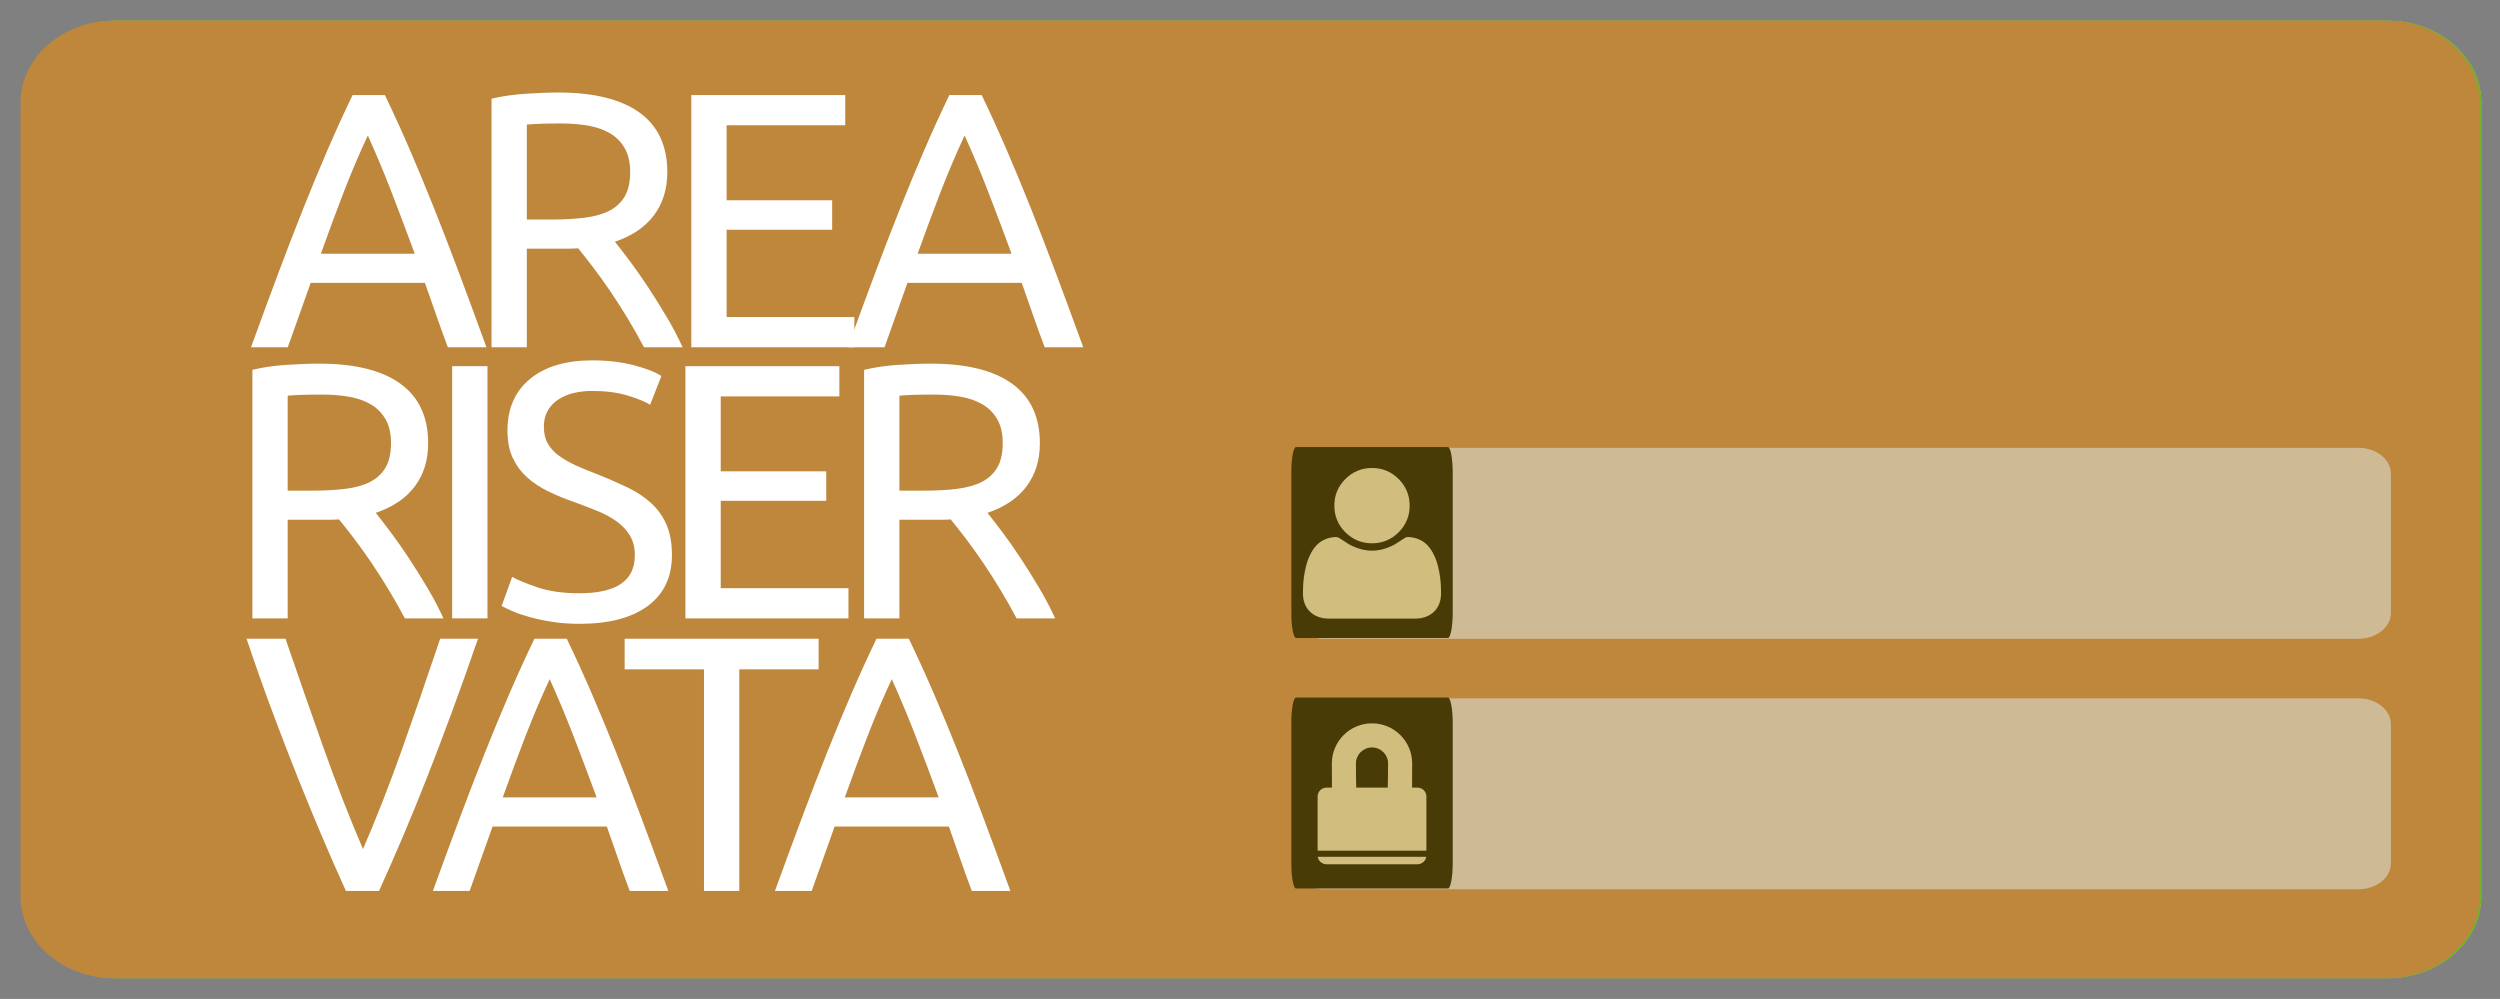
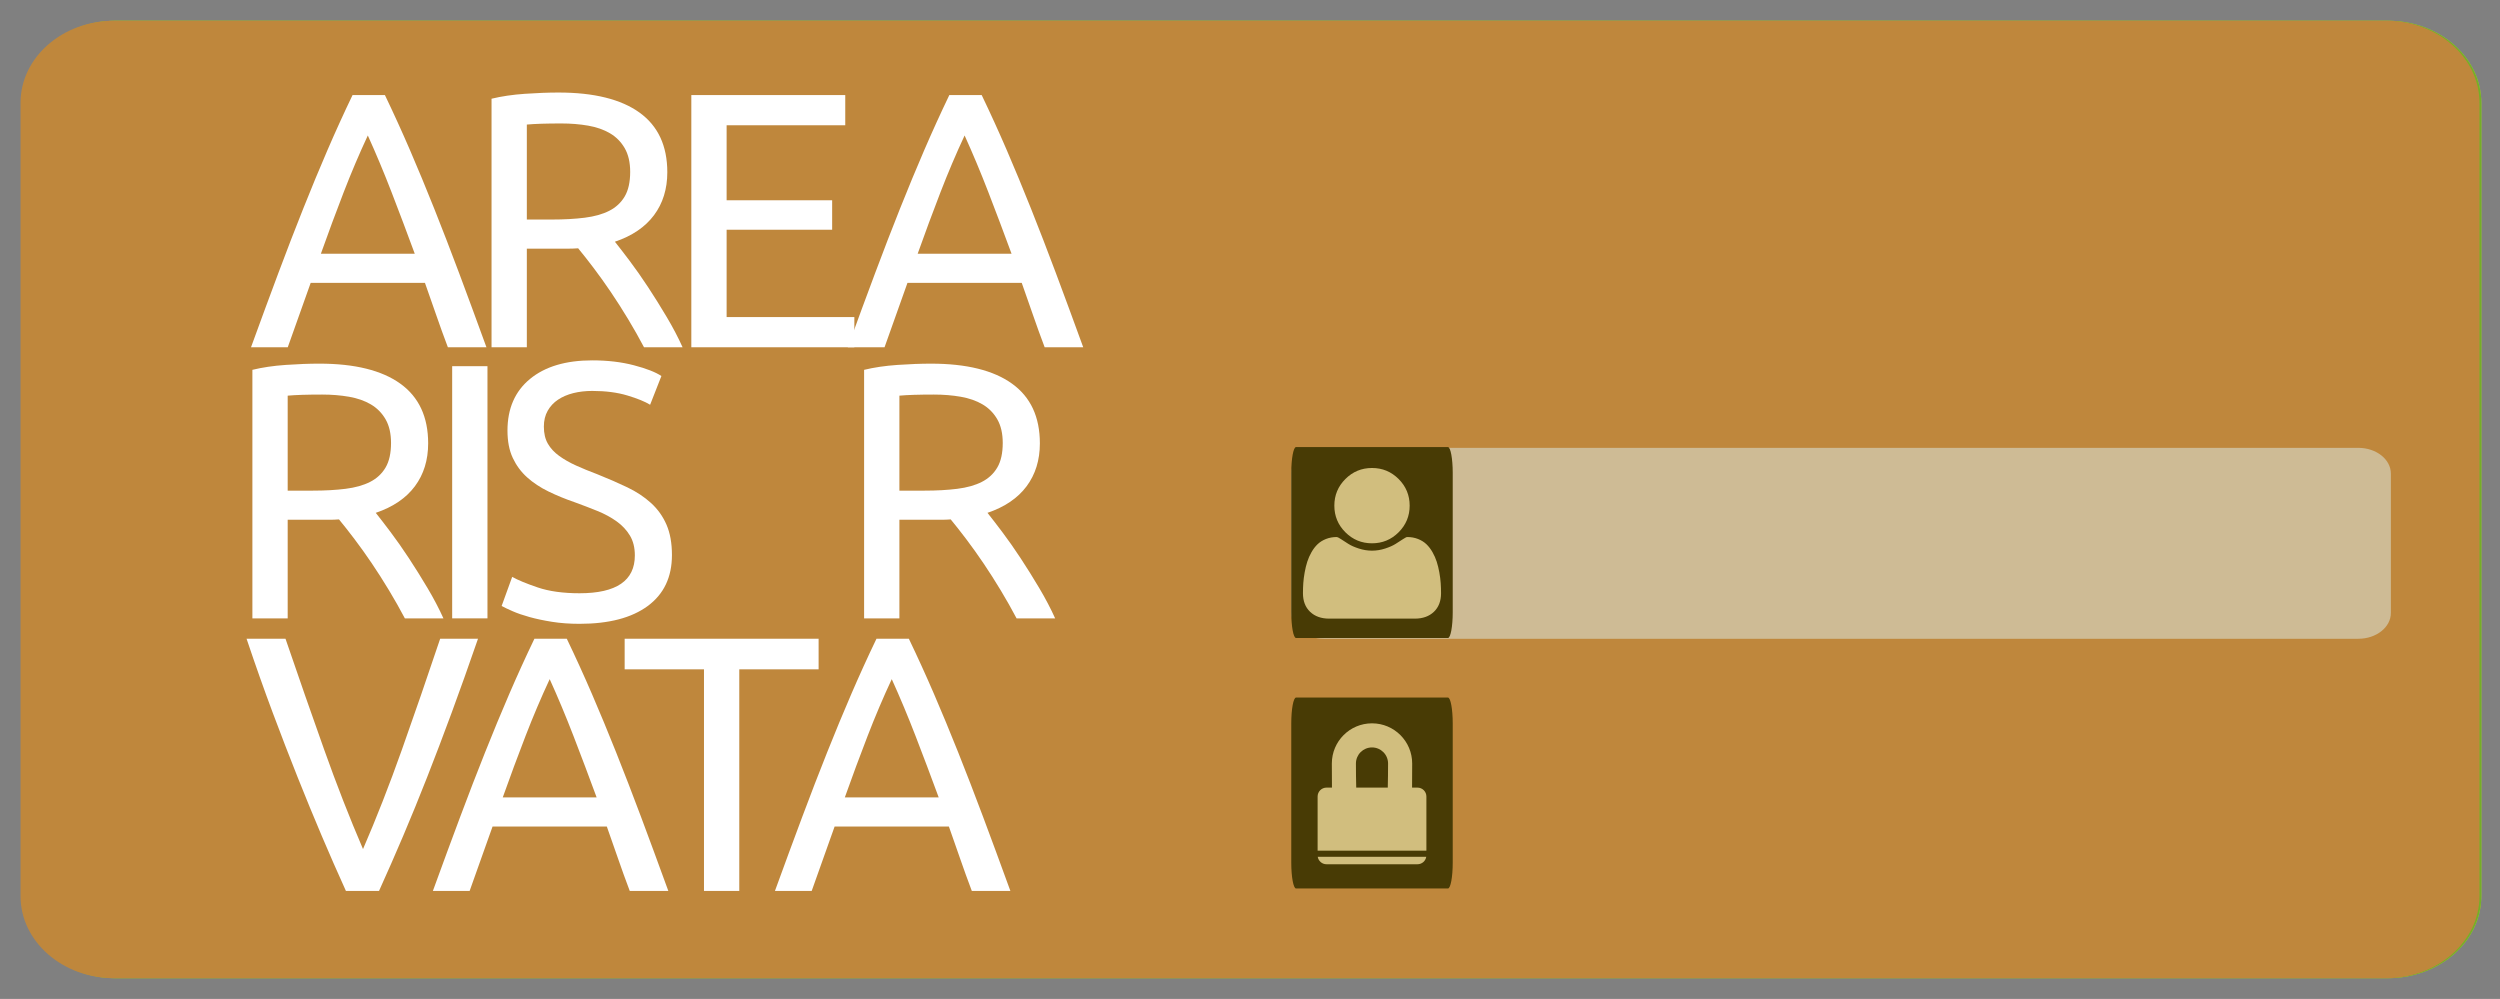
<svg xmlns="http://www.w3.org/2000/svg" xmlns:ns1="http://ns.adobe.com/AdobeIllustrator/10.0/" xmlns:xlink="http://www.w3.org/1999/xlink" version="1.1" ns1:viewOrigin="-1.1499 -36.5" ns1:rulerOrigin="1.1499 221.5" ns1:pageBounds="-1.1499 -36.5 461.8501 -221.5" x="0px" y="0px" width="463px" height="185px" viewBox="0 0 463 185" enable-background="new 0 0 463 185" xml:space="preserve">
  <rect x="0" y="0" width="463" height="185" fill="#808080" stroke="none" />
  <g id="Livello_1" ns1:layer="yes" ns1:dimmedPercent="50" ns1:rgbTrio="#4F008000FFFF">
    <path ns1:knockout="Off" fill="#B5C83D" d="M459.543,165.963c0,8.396-7.759,15.2-17.33,15.2H21.48c-9.571,0-17.33-6.805-17.33-15.2   V19.036c0-8.395,7.759-15.199,17.33-15.199h420.733c9.571,0,17.33,6.805,17.33,15.199V165.963z" />
  </g>
  <g id="Livello_2" ns1:layer="yes" ns1:dimmedPercent="50" ns1:rgbTrio="#FFFF4F004F00">
    <g ns1:knockout="Off">
      <path ns1:knockout="Off" fill="#FFFFFF" d="M74.583,58.57h8.105v27.073c-0.668,0.223-1.629,0.474-2.883,0.752    c-1.253,0.279-2.703,0.558-4.345,0.835c-1.644,0.278-3.44,0.515-5.39,0.71c-1.951,0.194-3.927,0.292-5.933,0.292    c-4.067,0-7.771-0.668-11.113-2.005s-6.212-3.286-8.606-5.849c-2.396-2.562-4.249-5.709-5.557-9.442    c-1.31-3.731-1.964-8.021-1.964-12.868c0-4.847,0.738-9.15,2.214-12.91c1.476-3.76,3.468-6.921,5.975-9.484    c2.506-2.562,5.444-4.512,8.815-5.849c3.37-1.337,6.977-2.005,10.821-2.005c2.618,0,4.943,0.167,6.977,0.501    c2.033,0.334,3.773,0.725,5.222,1.17c1.448,0.446,2.632,0.892,3.551,1.337c0.919,0.446,1.546,0.781,1.88,1.002l-2.59,6.768    c-1.617-1.058-3.76-1.935-6.434-2.632c-2.674-0.696-5.404-1.044-8.188-1.044c-2.954,0-5.64,0.53-8.063,1.587    c-2.423,1.059-4.485,2.59-6.183,4.596c-1.7,2.005-3.022,4.443-3.969,7.312c-0.948,2.87-1.42,6.086-1.42,9.651    c0,3.454,0.403,6.601,1.211,9.442c0.807,2.841,2.033,5.278,3.677,7.311c1.643,2.034,3.677,3.607,6.1,4.721    c2.423,1.115,5.277,1.671,8.565,1.671c2.339,0,4.331-0.125,5.974-0.376c1.643-0.25,2.827-0.487,3.551-0.71V58.57z" />
      <path ns1:knockout="Off" fill="#FFFFFF" d="M86.447,87.063V29.158h35.345v6.936h-27.24v17.212h24.231v6.769H94.552v20.054h29.329    v6.935H86.447z" />
      <path ns1:knockout="Off" fill="#FFFFFF" d="M124.967,58.069c0-4.958,0.738-9.33,2.214-13.119c1.476-3.788,3.481-6.948,6.016-9.484    c2.534-2.534,5.486-4.441,8.857-5.724c3.37-1.281,6.949-1.922,10.737-1.922c3.731,0,7.255,0.641,10.57,1.922    c3.314,1.282,6.225,3.189,8.732,5.724c2.507,2.536,4.498,5.696,5.974,9.484c1.476,3.789,2.214,8.161,2.214,13.119    c0,4.958-0.739,9.331-2.214,13.118c-1.477,3.789-3.467,6.95-5.974,9.484c-2.507,2.535-5.418,4.443-8.732,5.724    c-3.314,1.281-6.838,1.922-10.57,1.922c-3.789,0-7.367-0.641-10.737-1.922c-3.371-1.281-6.323-3.188-8.857-5.724    c-2.535-2.534-4.541-5.695-6.016-9.484C125.705,67.399,124.967,63.027,124.967,58.069z M133.49,58.069    c0,3.509,0.445,6.699,1.337,9.567c0.891,2.87,2.158,5.306,3.802,7.312c1.643,2.005,3.648,3.551,6.016,4.637    c2.367,1.086,5.027,1.629,7.98,1.629c2.952,0,5.598-0.543,7.938-1.629c2.339-1.086,4.331-2.632,5.974-4.637    c1.643-2.005,2.91-4.442,3.802-7.312c0.891-2.868,1.337-6.058,1.337-9.567c0-3.51-0.446-6.698-1.337-9.567    c-0.892-2.869-2.159-5.306-3.802-7.312c-1.644-2.005-3.635-3.551-5.974-4.637c-2.34-1.086-4.986-1.629-7.938-1.629    c-2.953,0-5.613,0.543-7.98,1.629c-2.368,1.086-4.374,2.632-6.016,4.637c-1.644,2.005-2.911,4.443-3.802,7.312    C133.935,51.371,133.49,54.559,133.49,58.069z" />
    </g>
  </g>
  <g id="Livello_3" ns1:layer="yes" ns1:dimmedPercent="50" ns1:rgbTrio="#4F00FFFF4F00">
    <g ns1:knockout="Off">
      <path ns1:knockout="Off" fill="#FFFFFF" d="M86.011,129.476h10.108v33.764c-0.833,0.278-2.032,0.591-3.595,0.938    c-1.563,0.348-3.371,0.695-5.419,1.042c-2.05,0.347-4.29,0.642-6.721,0.886c-2.433,0.243-4.898,0.365-7.399,0.365    c-5.072,0-9.691-0.833-13.86-2.501c-4.168-1.667-7.747-4.099-10.733-7.295c-2.988-3.194-5.298-7.12-6.93-11.775    c-1.633-4.653-2.449-10.004-2.449-16.048c0-6.044,0.92-11.411,2.762-16.1c1.84-4.689,4.325-8.631,7.451-11.828    c3.126-3.195,6.79-5.627,10.994-7.294c4.203-1.667,8.702-2.501,13.495-2.501c3.265,0,6.165,0.208,8.702,0.625    c2.535,0.417,4.706,0.904,6.513,1.459c1.806,0.557,3.283,1.112,4.429,1.667c1.146,0.557,1.928,0.974,2.345,1.25l-3.23,8.441    c-2.016-1.319-4.689-2.413-8.024-3.283c-3.334-0.868-6.739-1.303-10.212-1.303c-3.683,0-7.034,0.661-10.056,1.98    c-3.022,1.321-5.593,3.23-7.711,5.731c-2.12,2.501-3.77,5.541-4.95,9.119c-1.182,3.579-1.771,7.591-1.771,12.036    c0,4.309,0.503,8.233,1.511,11.776c1.006,3.543,2.535,6.583,4.585,9.118c2.048,2.537,4.585,4.499,7.607,5.888    c3.022,1.391,6.582,2.084,10.682,2.084c2.917,0,5.401-0.156,7.451-0.469c2.048-0.313,3.525-0.607,4.429-0.886V129.476z" />
      <path ns1:knockout="Off" fill="#FFFFFF" d="M151.87,165.011c-1.182-3.126-2.292-6.2-3.334-9.223c-1.042-3.022-2.12-6.096-3.23-9.222    h-32.722l-6.565,18.445H95.493c2.778-7.642,5.383-14.709,7.816-21.207c2.431-6.495,4.81-12.661,7.138-18.497    c2.327-5.835,4.637-11.411,6.93-16.726c2.293-5.314,4.689-10.577,7.19-15.788h9.275c2.501,5.21,4.897,10.473,7.19,15.788    c2.292,5.315,4.601,10.89,6.93,16.726c2.327,5.836,4.706,12.002,7.138,18.497c2.431,6.497,5.036,13.565,7.816,21.207H151.87z     M142.387,138.229c-2.224-6.044-4.429-11.896-6.617-17.559c-2.188-5.662-4.465-11.098-6.826-16.309    c-2.433,5.21-4.742,10.647-6.93,16.309c-2.188,5.663-4.361,11.515-6.513,17.559H142.387z" />
      <path ns1:knockout="Off" fill="#FFFFFF" d="M207.83,156.258v8.753h-43.455V92.794h10.108v63.463H207.83z" />
    </g>
  </g>
  <g id="Livello_4" ns1:layer="yes" ns1:dimmedPercent="50" ns1:rgbTrio="#4F004F00FFFF">
    <rect x="420.893" y="62.541" ns1:knockout="Off" fill="#5D720C" width="13.884" height="13.884" />
    <rect x="420.893" y="97.976" ns1:knockout="Off" fill="#5D720C" width="13.884" height="13.884" />
    <rect x="420.893" y="80.258" ns1:knockout="Off" fill="#5D720C" width="13.884" height="13.884" />
    <rect x="420.893" y="115.692" ns1:knockout="Off" fill="#5D720C" width="13.884" height="13.884" />
    <rect x="420.893" y="133.41" ns1:knockout="Off" fill="#5D720C" width="13.884" height="13.884" />
    <rect x="420.893" y="151.127" ns1:knockout="Off" fill="#5D720C" width="13.884" height="13.884" />
    <rect x="403.175" y="97.976" ns1:knockout="Off" fill="#B12009" width="13.885" height="13.884" />
    <rect x="403.175" y="80.259" ns1:knockout="Off" fill="#B12009" width="13.885" height="13.884" />
    <rect x="403.175" y="115.692" ns1:knockout="Off" fill="#B12009" width="13.885" height="13.884" />
    <rect x="403.175" y="133.41" ns1:knockout="Off" fill="#B12009" width="13.885" height="13.884" />
-     <rect x="403.175" y="151.127" ns1:knockout="Off" fill="#B12009" width="13.885" height="13.884" />
    <rect x="385.458" y="115.692" ns1:knockout="Off" fill="#FCBD1B" width="13.884" height="13.884" />
    <rect x="385.458" y="133.41" ns1:knockout="Off" fill="#FCBD1B" width="13.884" height="13.884" />
    <rect x="385.458" y="151.127" ns1:knockout="Off" fill="#FCBD1B" width="13.884" height="13.884" />
-     <rect x="367.741" y="151.127" ns1:knockout="Off" fill="#B12009" width="13.884" height="13.884" />
    <rect x="350.023" y="97.976" ns1:knockout="Off" fill="#5D720C" width="13.884" height="13.884" />
    <rect x="350.023" y="115.691" ns1:knockout="Off" fill="#5D720C" width="13.884" height="13.884" />
    <rect x="350.023" y="133.409" ns1:knockout="Off" fill="#5D720C" width="13.884" height="13.885" />
    <rect x="350.023" y="151.127" ns1:knockout="Off" fill="#5D720C" width="13.884" height="13.884" />
    <rect x="332.307" y="97.976" ns1:knockout="Off" fill="#FCBD1B" width="13.884" height="13.884" />
    <rect x="332.307" y="80.259" ns1:knockout="Off" fill="#FCBD1B" width="13.884" height="13.884" />
    <rect x="332.307" y="115.692" ns1:knockout="Off" fill="#FCBD1B" width="13.884" height="13.884" />
    <rect x="332.307" y="133.41" ns1:knockout="Off" fill="#FCBD1B" width="13.884" height="13.884" />
    <rect x="332.307" y="151.127" ns1:knockout="Off" fill="#FCBD1B" width="13.884" height="13.884" />
    <rect x="314.59" y="133.409" ns1:knockout="Off" fill="#5D720C" width="13.883" height="13.884" />
    <rect x="314.59" y="151.126" ns1:knockout="Off" fill="#5D720C" width="13.883" height="13.884" />
    <rect x="296.872" y="115.691" ns1:knockout="Off" fill="#B12009" width="13.884" height="13.884" />
    <rect x="296.872" y="133.409" ns1:knockout="Off" fill="#B12009" width="13.884" height="13.884" />
    <rect x="296.872" y="151.126" ns1:knockout="Off" fill="#B12009" width="13.884" height="13.884" />
    <rect x="279.155" y="133.409" ns1:knockout="Off" fill="#FCBD1B" width="13.884" height="13.885" />
    <rect x="279.155" y="151.127" ns1:knockout="Off" fill="#FCBD1B" width="13.884" height="13.884" />
    <rect x="261.438" y="151.126" ns1:knockout="Off" fill="#B12009" width="13.884" height="13.884" />
    <rect x="243.721" y="97.976" ns1:knockout="Off" fill="#5D720C" width="13.884" height="13.883" />
    <rect x="243.721" y="115.691" ns1:knockout="Off" fill="#5D720C" width="13.884" height="13.884" />
    <rect x="243.721" y="133.409" ns1:knockout="Off" fill="#5D720C" width="13.884" height="13.884" />
    <rect x="243.721" y="151.126" ns1:knockout="Off" fill="#5D720C" width="13.884" height="13.884" />
  </g>
  <g id="Livello_5" ns1:layer="yes" ns1:dimmedPercent="50" ns1:rgbTrio="#FFFFFFFF4F00">
    <path ns1:knockout="Off" fill="#74AF27" d="M459.542,165.963c0,8.396-7.759,15.2-17.33,15.2H21.48c-9.571,0-17.33-6.805-17.33-15.2   V19.036c0-8.395,7.759-15.199,17.33-15.199h420.732c9.571,0,17.33,6.805,17.33,15.199V165.963z" />
  </g>
  <g id="Livello_6" ns1:layer="yes" ns1:dimmedPercent="50" ns1:rgbTrio="#FFFF4F00FFFF">
    <g ns1:knockout="Off">
      <path ns1:knockout="Off" fill="#FFFFFF" d="M59.345,64.886c-0.943,0-1.966-0.023-3.066-0.067c-1.101-0.045-2.202-0.113-3.302-0.202    c-1.102-0.09-2.19-0.202-3.269-0.337s-2.067-0.314-2.965-0.539V18.451c0.898-0.225,1.887-0.404,2.965-0.539    s2.167-0.247,3.269-0.337c1.101-0.09,2.19-0.157,3.269-0.203c1.079-0.044,2.089-0.067,3.033-0.067    c2.696,0,5.223,0.203,7.582,0.607s4.403,1.09,6.133,2.055c1.729,0.967,3.089,2.236,4.078,3.808    c0.988,1.573,1.482,3.504,1.482,5.796c0,2.561-0.606,4.662-1.819,6.301c-1.213,1.641-2.831,2.864-4.853,3.673    c2.74,0.809,4.92,2.089,6.537,3.842c1.618,1.752,2.426,4.224,2.426,7.413c0,4.673-1.719,8.188-5.156,10.547    S66.803,64.886,59.345,64.886z M53.212,37.457h6.875c1.617,0,3.144-0.112,4.583-0.337c1.438-0.224,2.685-0.628,3.741-1.213    c1.055-0.583,1.887-1.348,2.494-2.292c0.606-0.943,0.91-2.133,0.91-3.572c0-1.348-0.315-2.482-0.944-3.403    c-0.629-0.92-1.494-1.662-2.594-2.224c-1.102-0.562-2.393-0.977-3.875-1.247c-1.482-0.27-3.056-0.405-4.717-0.405    c-1.663,0-2.965,0.023-3.909,0.067c-0.943,0.045-1.797,0.113-2.561,0.202V37.457z M53.212,42.713v16.444    c0.494,0.045,1.079,0.091,1.752,0.135c0.583,0.045,1.269,0.079,2.056,0.101c0.785,0.023,1.695,0.034,2.729,0.034    c1.931,0,3.762-0.123,5.493-0.371c1.729-0.247,3.245-0.685,4.549-1.314c1.303-0.629,2.347-1.505,3.134-2.628    c0.786-1.123,1.18-2.538,1.18-4.246c0-1.527-0.293-2.819-0.876-3.875c-0.584-1.055-1.427-1.897-2.527-2.527    c-1.101-0.629-2.416-1.078-3.942-1.348c-1.528-0.27-3.235-0.405-5.122-0.405H53.212z" />
      <path ns1:knockout="Off" fill="#FFFFFF" d="M84.685,17.777h6.537v46.704h-6.537V17.777z" />
    </g>
    <g ns1:knockout="Off">
      <path ns1:knockout="Off" fill="#FFFFFF" d="M59.345,115.094c-0.943,0-1.966-0.023-3.066-0.067c-1.101-0.045-2.202-0.113-3.302-0.202    c-1.102-0.09-2.19-0.202-3.269-0.337s-2.067-0.314-2.965-0.539V68.66c0.898-0.225,1.887-0.404,2.965-0.539    s2.167-0.247,3.269-0.337c1.101-0.09,2.19-0.157,3.269-0.203c1.079-0.044,2.089-0.067,3.033-0.067    c2.696,0,5.223,0.203,7.582,0.607s4.403,1.09,6.133,2.055c1.729,0.967,3.089,2.236,4.078,3.808    c0.988,1.573,1.482,3.504,1.482,5.796c0,2.561-0.606,4.662-1.819,6.301c-1.213,1.641-2.831,2.864-4.853,3.673    c2.74,0.809,4.92,2.089,6.537,3.842c1.618,1.752,2.426,4.224,2.426,7.413c0,4.673-1.719,8.188-5.156,10.547    S66.803,115.094,59.345,115.094z M53.212,87.665h6.875c1.617,0,3.144-0.112,4.583-0.337c1.438-0.224,2.685-0.628,3.741-1.213    c1.055-0.583,1.887-1.348,2.494-2.292c0.606-0.943,0.91-2.133,0.91-3.572c0-1.348-0.315-2.482-0.944-3.403    c-0.629-0.92-1.494-1.662-2.594-2.224c-1.102-0.562-2.393-0.977-3.875-1.247c-1.482-0.27-3.056-0.404-4.717-0.404    c-1.663,0-2.965,0.023-3.909,0.067c-0.943,0.045-1.797,0.113-2.561,0.202V87.665z M53.212,92.921v16.444    c0.494,0.045,1.079,0.091,1.752,0.135c0.583,0.045,1.269,0.079,2.056,0.101c0.785,0.023,1.695,0.034,2.729,0.034    c1.931,0,3.762-0.123,5.493-0.371c1.729-0.247,3.245-0.685,4.549-1.314c1.303-0.629,2.347-1.505,3.134-2.628    c0.786-1.123,1.18-2.538,1.18-4.246c0-1.527-0.293-2.819-0.876-3.875c-0.584-1.055-1.427-1.897-2.527-2.527    c-1.101-0.629-2.416-1.078-3.942-1.348c-1.528-0.27-3.235-0.405-5.122-0.405H53.212z" />
      <path ns1:knockout="Off" fill="#FFFFFF" d="M112.789,109.029v5.661H84.685V67.986h6.537v41.043H112.789z" />
      <path ns1:knockout="Off" fill="#FFFFFF" d="M114.271,67.986h6.537v46.704h-6.537V67.986z" />
      <path ns1:knockout="Off" fill="#FFFFFF" d="M125.121,91.304c0-3.999,0.595-7.525,1.786-10.581c1.19-3.055,2.808-5.604,4.853-7.649    c2.044-2.044,4.425-3.582,7.144-4.616c2.718-1.033,5.604-1.55,8.66-1.55c3.01,0,5.852,0.517,8.525,1.55    c2.673,1.034,5.021,2.572,7.043,4.616c2.021,2.045,3.627,4.595,4.818,7.649c1.19,3.056,1.786,6.583,1.786,10.581    c0,4-0.596,7.526-1.786,10.581c-1.191,3.056-2.797,5.605-4.818,7.649c-2.022,2.045-4.37,3.583-7.043,4.617    c-2.673,1.033-5.516,1.55-8.525,1.55c-3.056,0-5.942-0.517-8.66-1.55c-2.719-1.033-5.1-2.572-7.144-4.617    c-2.045-2.044-3.663-4.593-4.853-7.649C125.716,98.83,125.121,95.304,125.121,91.304z M131.996,91.304    c0,2.831,0.359,5.403,1.078,7.717c0.718,2.314,1.741,4.279,3.066,5.897c1.325,1.617,2.942,2.864,4.853,3.74    c1.909,0.876,4.054,1.314,6.436,1.314c2.381,0,4.516-0.438,6.402-1.314c1.887-0.876,3.493-2.123,4.819-3.74    c1.325-1.618,2.347-3.583,3.066-5.897c0.718-2.314,1.079-4.886,1.079-7.717s-0.36-5.402-1.079-7.717    c-0.719-2.313-1.742-4.279-3.066-5.897c-1.326-1.618-2.932-2.864-4.819-3.74c-1.887-0.876-4.021-1.314-6.402-1.314    c-2.382,0-4.527,0.438-6.436,1.314c-1.91,0.876-3.528,2.123-4.853,3.74c-1.326,1.618-2.348,3.583-3.066,5.897    C132.354,85.902,131.996,88.474,131.996,91.304z" />
    </g>
    <g ns1:knockout="Off">
      <path ns1:knockout="Off" fill="#FFFFFF" d="M81.99,118.532v5.661H67.298v41.043h-6.537v-41.043H46.068v-5.661H81.99z" />
      <path ns1:knockout="Off" fill="#FFFFFF" d="M84.819,165.236v-46.704h28.508v5.594H91.356v13.883h19.544v5.459H91.356v16.175h23.656    v5.594H84.819z" />
      <path ns1:knockout="Off" fill="#FFFFFF" d="M137.454,166.247c-3.28,0-6.268-0.539-8.963-1.617c-2.696-1.079-5.01-2.65-6.941-4.718    c-1.933-2.066-3.427-4.616-4.482-7.649c-1.056-3.033-1.584-6.503-1.584-10.412c0-3.909,0.595-7.38,1.786-10.413    c1.19-3.033,2.797-5.582,4.819-7.649c2.021-2.066,4.38-3.639,7.076-4.717c2.696-1.079,5.571-1.618,8.626-1.618    c1.931,0,3.673,0.135,5.223,0.404s2.898,0.584,4.043,0.944c1.146,0.36,2.078,0.719,2.797,1.078c0.718,0.36,1.213,0.63,1.483,0.809    l-1.887,5.392c-0.404-0.27-0.989-0.561-1.752-0.876c-0.765-0.314-1.629-0.629-2.595-0.943c-0.967-0.314-2.022-0.573-3.167-0.775    c-1.146-0.202-2.303-0.303-3.471-0.303c-2.471,0-4.695,0.428-6.672,1.281c-1.978,0.854-3.663,2.089-5.055,3.707    c-1.393,1.618-2.46,3.583-3.201,5.897c-0.741,2.314-1.112,4.909-1.112,7.784c0,2.786,0.325,5.324,0.977,7.615    c0.651,2.292,1.628,4.258,2.932,5.897c1.303,1.641,2.932,2.909,4.886,3.808c1.955,0.899,4.234,1.348,6.84,1.348    c3.01,0,5.503-0.313,7.481-0.943c1.977-0.628,3.459-1.19,4.448-1.685l1.685,5.392c-0.315,0.226-0.876,0.505-1.685,0.843    c-0.809,0.337-1.819,0.663-3.033,0.977c-1.213,0.314-2.628,0.583-4.246,0.809C141.093,166.134,139.341,166.247,137.454,166.247z" />
      <path ns1:knockout="Off" fill="#FFFFFF" d="M187.797,165.236c-0.765-2.022-1.483-4.01-2.157-5.964s-1.371-3.942-2.089-5.964h-21.162    l-4.246,11.929h-6.807c1.796-4.942,3.481-9.513,5.055-13.715c1.572-4.201,3.111-8.188,4.617-11.962    c1.504-3.774,2.999-7.38,4.481-10.817c1.483-3.437,3.033-6.84,4.65-10.21h5.998c1.617,3.37,3.167,6.773,4.65,10.21    c1.482,3.437,2.976,7.043,4.481,10.817c1.505,3.774,3.043,7.762,4.617,11.962c1.572,4.202,3.257,8.773,5.054,13.715H187.797z     M181.664,147.916c-1.438-3.909-2.864-7.693-4.28-11.356c-1.415-3.662-2.887-7.178-4.414-10.547    c-1.573,3.37-3.066,6.886-4.482,10.547c-1.415,3.663-2.82,7.447-4.212,11.356H181.664z" />
    </g>
  </g>
  <g id="Livello_7" ns1:layer="yes" ns1:dimmedPercent="50" ns1:rgbTrio="#4F00FFFFFFFF">
</g>
  <g id="Livello_8" ns1:layer="yes" ns1:dimmedPercent="50" ns1:rgbTrio="#800080008000">
    <g id="g10" transform="matrix(1.25,0,0,-1.25,0,45)" ns1:knockout="Off">
      <g id="g12" ns1:knockout="Off">
        <g>
          <defs>
            <rect id="SVGID_1_" x="166.461" y="-113.488" width="187.385" height="141.947" />
          </defs>
          <clipPath id="SVGID_2_">
            <use xlink:href="#SVGID_1_" overflow="visible" />
          </clipPath>
          <g id="g14" ns1:knockout="Off" clip-path="url(#SVGID_2_)">
            <g id="g20" transform="translate(15,5)" ns1:knockout="Off">
              <path id="path22" fill="#553789" d="M232.662-88.521c0-6.968-3.294-12.617-12.493-12.617h-29.148        c-16.657,0-16.657,44.161,0,44.161h29.148c9.199,0,12.493-5.65,12.493-12.618V-88.521z" />
            </g>
            <g id="g24" transform="translate(34,3)" ns1:knockout="Off">
              <path id="path26" fill="#8367AA" d="M292.78-92.83h-4.164v31.543h4.164c2.302,0,4.163,1.41,4.163,3.154        c0,1.745-1.861,3.155-4.163,3.155h-99.939c-16.657,0-16.657-44.161,0-44.161h99.939c2.302,0,4.163,1.409,4.163,3.154        S295.083-92.83,292.78-92.83" />
            </g>
            <g id="g28" transform="translate(34.172,3)" ns1:knockout="Off">
              <path id="path30" fill="#CCD6DD" d="M293.324-92.83h-96.491c-8.328,0-8.328,31.543,0,31.543h96.491        C297.921-61.286,297.921-92.83,293.324-92.83" />
            </g>
            <g id="g32" transform="translate(11.5,11)" ns1:knockout="Off">
              <path id="path34" fill="#99AAB5" d="M221.588-75.595h97.232c-0.562,3.707-1.504,6.309-2.823,6.309h-96.491        c-6.875,0-8.07-21.475-3.594-28.979C214.279-88.935,216.17-75.595,221.588-75.595" />
            </g>
            <g id="g36" transform="translate(12,28)" ns1:knockout="Off">
              <path id="path38" fill="#24679A" d="M223.169-38.97c0-6.968-7.457-12.618-16.656-12.618h-16.657        c-16.656,0-16.656,34.698,0,34.698h16.657c9.199,0,16.656-5.649,16.656-12.617V-38.97z" />
            </g>
            <g id="g40" transform="translate(31,26)" ns1:knockout="Off">
              <path id="path42" fill="#5FA9DE" d="M283.288-43.279h-4.164v22.081h4.164c2.303,0,4.164,1.41,4.164,3.155        c0,1.744-1.861,3.154-4.164,3.154h-99.938c-16.657,0-16.657-34.698,0-34.698h99.938c2.303,0,4.164,1.41,4.164,3.155        C287.452-44.689,285.591-43.279,283.288-43.279" />
            </g>
            <g id="g44" transform="translate(31.172,26)" ns1:knockout="Off">
              <path id="path46" fill="#CCD6DD" d="M283.831-43.279h-96.491c-8.329,0-8.329,22.081,0,22.081h96.491        C288.428-21.198,288.428-43.279,283.831-43.279" />
            </g>
            <g id="g48" transform="translate(8,31)" ns1:knockout="Off">
              <path id="path50" fill="#99AAB5" d="M210.513-32.507h99.627c-0.475,3.551-1.515,6.308-3.136,6.308h-96.491        c-4.968,0-6.95-7.851-5.988-14.195C205.174-36.11,207.153-32.507,210.513-32.507" />
            </g>
            <g id="g52" transform="translate(20,19)" ns1:knockout="Off">
              <path id="path54" fill="#F39012" d="M248.482-58.36c0-6.967-7.458-12.617-16.656-12.617h-41.641        c-16.656,0-16.656,28.389,0,28.389h41.641c9.198,0,16.656-5.65,16.656-12.618V-58.36z" />
            </g>
            <g id="g56" transform="translate(35,17)" ns1:knockout="Off">
              <path id="path58" fill="#F8AA38" d="M295.944-62.669h-4.163v15.773h4.163c2.303,0,4.164,1.41,4.164,3.154        c0,1.745-1.861,3.154-4.164,3.154h-83.282c-16.657,0-16.657-28.389,0-28.389h83.282c2.303,0,4.164,1.41,4.164,3.154        C300.108-64.079,298.247-62.669,295.944-62.669" />
            </g>
            <g id="g60" transform="translate(35.172,17)" ns1:knockout="Off">
              <path id="path62" fill="#CCD6DD" d="M296.488-62.669h-79.834c-8.328,0-8.328,15.773,0,15.773h79.834        C301.085-46.896,301.085-62.669,296.488-62.669" />
            </g>
            <g id="g64" transform="translate(16,20)" ns1:knockout="Off">
              <path id="path66" fill="#99AAB5" d="M235.826-56.205h83.215c-0.266,3.35-1.391,6.309-3.382,6.309h-79.834        c-5.305,0-7.217-6.395-5.759-11.041C230.891-58.29,232.803-56.205,235.826-56.205" />
            </g>
          </g>
        </g>
      </g>
    </g>
  </g>
  <g id="Livello_9" ns1:layer="yes" ns1:dimmedPercent="50" ns1:rgbTrio="#000000000000">
    <path ns1:knockout="Off" fill="#BF873C" d="M459.196,165.963c0,8.396-7.759,15.2-17.33,15.2H21.134c-9.571,0-17.33-6.805-17.33-15.2   V19.036c0-8.395,7.759-15.199,17.33-15.199h420.732c9.571,0,17.33,6.805,17.33,15.199V165.963z" />
  </g>
  <g id="Livello_10" ns1:layer="yes" ns1:dimmedPercent="50" ns1:rgbTrio="#4F008000FFFF">
    <g ns1:knockout="Off">
      <path ns1:knockout="Off" fill="#FFFFFF" d="M82.946,64.313c-0.765-2.022-1.483-4.01-2.157-5.964s-1.371-3.942-2.089-5.964H57.539    l-4.246,11.929h-6.807c1.796-4.942,3.481-9.513,5.055-13.715c1.572-4.201,3.111-8.188,4.617-11.962    c1.504-3.774,2.999-7.38,4.481-10.817c1.483-3.437,3.033-6.84,4.65-10.21h5.998c1.617,3.37,3.167,6.773,4.65,10.21    c1.482,3.437,2.976,7.043,4.481,10.817c1.505,3.774,3.043,7.762,4.617,11.962c1.572,4.202,3.257,8.773,5.054,13.715H82.946z     M76.813,46.992c-1.438-3.909-2.864-7.693-4.28-11.356c-1.415-3.662-2.887-7.178-4.414-10.547    c-1.573,3.37-3.066,6.886-4.482,10.547c-1.415,3.663-2.82,7.447-4.212,11.356H76.813z" />
      <path ns1:knockout="Off" fill="#FFFFFF" d="M113.88,44.768c0.718,0.899,1.628,2.079,2.729,3.538    c1.101,1.461,2.234,3.078,3.403,4.853c1.168,1.775,2.325,3.629,3.471,5.56c1.146,1.932,2.123,3.797,2.932,5.594h-7.144    c-0.899-1.707-1.876-3.437-2.932-5.189c-1.056-1.752-2.123-3.425-3.201-5.021c-1.079-1.594-2.146-3.088-3.201-4.481    c-1.056-1.392-2.011-2.605-2.864-3.639c-0.584,0.045-1.18,0.067-1.786,0.067s-1.225,0-1.854,0H97.57v18.264h-6.537v-46.03    c1.842-0.449,3.897-0.752,6.167-0.91c2.269-0.157,4.347-0.236,6.234-0.236c6.56,0,11.558,1.236,14.996,3.707    c3.437,2.471,5.155,6.156,5.155,11.053c0,3.1-0.82,5.751-2.459,7.952C119.484,42.05,117.069,43.69,113.88,44.768z M103.973,22.865    c-2.787,0-4.92,0.067-6.403,0.203v17.59h4.65c2.246,0,4.268-0.112,6.065-0.337c1.796-0.225,3.313-0.651,4.549-1.281    c1.235-0.628,2.19-1.516,2.864-2.662c0.674-1.146,1.011-2.662,1.011-4.549c0-1.752-0.337-3.212-1.011-4.381    c-0.674-1.168-1.584-2.089-2.729-2.763c-1.146-0.674-2.494-1.146-4.044-1.415C107.376,23,105.725,22.865,103.973,22.865z" />
      <path ns1:knockout="Off" fill="#FFFFFF" d="M128.033,64.313V17.608h28.508v5.594H134.57v13.883h19.544v5.459H134.57v16.175h23.656    v5.594H128.033z" />
      <path ns1:knockout="Off" fill="#FFFFFF" d="M193.472,64.313c-0.765-2.022-1.483-4.01-2.157-5.964s-1.371-3.942-2.089-5.964h-21.162    l-4.246,11.929h-6.807c1.796-4.942,3.481-9.513,5.055-13.715c1.572-4.201,3.111-8.188,4.617-11.962    c1.504-3.774,2.999-7.38,4.481-10.817c1.483-3.437,3.033-6.84,4.65-10.21h5.998c1.617,3.37,3.167,6.773,4.65,10.21    c1.482,3.437,2.976,7.043,4.481,10.817c1.505,3.774,3.043,7.762,4.617,11.962c1.572,4.202,3.257,8.773,5.054,13.715H193.472z     M187.339,46.992c-1.438-3.909-2.864-7.693-4.28-11.356c-1.415-3.662-2.887-7.178-4.414-10.547    c-1.573,3.37-3.066,6.886-4.482,10.547c-1.415,3.663-2.82,7.447-4.212,11.356H187.339z" />
    </g>
    <g ns1:knockout="Off">
      <path ns1:knockout="Off" fill="#FFFFFF" d="M69.589,94.977c0.718,0.899,1.628,2.079,2.729,3.538    c1.101,1.461,2.234,3.078,3.403,4.853c1.168,1.775,2.325,3.629,3.471,5.56c1.146,1.932,2.123,3.797,2.932,5.594h-7.144    c-0.899-1.707-1.876-3.437-2.932-5.189c-1.056-1.752-2.123-3.425-3.201-5.021c-1.079-1.594-2.146-3.088-3.201-4.481    c-1.056-1.392-2.011-2.605-2.864-3.639c-0.584,0.045-1.18,0.067-1.786,0.067s-1.225,0-1.854,0H53.28v18.264h-6.537v-46.03    c1.842-0.449,3.897-0.752,6.167-0.91c2.269-0.157,4.347-0.236,6.234-0.236c6.56,0,11.558,1.236,14.996,3.707    c3.437,2.471,5.155,6.156,5.155,11.053c0,3.1-0.82,5.751-2.459,7.952C75.194,92.259,72.779,93.898,69.589,94.977z M59.683,73.073    c-2.787,0-4.92,0.067-6.403,0.203v17.59h4.65c2.246,0,4.268-0.112,6.065-0.337c1.796-0.225,3.313-0.651,4.549-1.281    c1.235-0.628,2.19-1.516,2.864-2.662c0.674-1.146,1.011-2.662,1.011-4.549c0-1.752-0.337-3.212-1.011-4.381    c-0.674-1.168-1.584-2.089-2.729-2.763c-1.146-0.674-2.494-1.146-4.044-1.415C63.086,73.208,61.435,73.073,59.683,73.073z" />
      <path ns1:knockout="Off" fill="#FFFFFF" d="M83.742,67.817h6.537v46.704h-6.537V67.817z" />
      <path ns1:knockout="Off" fill="#FFFFFF" d="M107.33,109.871c6.829,0,10.244-2.335,10.244-7.009c0-1.438-0.303-2.662-0.91-3.673    c-0.606-1.011-1.427-1.887-2.46-2.628c-1.034-0.742-2.213-1.382-3.538-1.921c-1.326-0.539-2.729-1.078-4.212-1.618    c-1.708-0.583-3.326-1.247-4.853-1.988c-1.528-0.742-2.854-1.618-3.977-2.628c-1.124-1.011-2.011-2.212-2.662-3.605    c-0.652-1.392-0.978-3.077-0.978-5.055c0-4.088,1.392-7.279,4.179-9.57c2.785-2.291,6.626-3.437,11.524-3.437    c2.831,0,5.402,0.303,7.716,0.91c2.313,0.606,4.01,1.27,5.088,1.988l-2.089,5.324c-0.943-0.583-2.348-1.156-4.212-1.718    c-1.865-0.562-4.033-0.843-6.503-0.843c-1.258,0-2.426,0.135-3.505,0.404c-1.078,0.27-2.021,0.674-2.831,1.213    c-0.809,0.539-1.449,1.225-1.92,2.056c-0.472,0.832-0.708,1.809-0.708,2.932c0,1.258,0.246,2.314,0.741,3.167    c0.494,0.854,1.19,1.607,2.089,2.257c0.898,0.652,1.942,1.247,3.134,1.786c1.19,0.539,2.504,1.078,3.942,1.618    c2.022,0.809,3.875,1.617,5.56,2.426c1.685,0.809,3.145,1.776,4.38,2.898c1.235,1.124,2.19,2.459,2.864,4.01    c0.674,1.55,1.011,3.427,1.011,5.627c0,4.089-1.494,7.234-4.482,9.435c-2.988,2.202-7.201,3.302-12.636,3.302    c-1.843,0-3.538-0.124-5.088-0.371c-1.55-0.248-2.932-0.539-4.145-0.876c-1.213-0.337-2.258-0.696-3.134-1.078    c-0.876-0.381-1.562-0.708-2.056-0.978l1.954-5.392c1.033,0.584,2.605,1.236,4.718,1.955    C101.691,109.512,104.274,109.871,107.33,109.871z" />
-       <path ns1:knockout="Off" fill="#FFFFFF" d="M126.941,114.521V67.817h28.508v5.594h-21.971v13.883h19.544v5.459h-19.544v16.175    h23.656v5.594H126.941z" />
      <path ns1:knockout="Off" fill="#FFFFFF" d="M182.879,94.977c0.718,0.899,1.628,2.079,2.729,3.538    c1.101,1.461,2.234,3.078,3.403,4.853c1.168,1.775,2.325,3.629,3.471,5.56c1.146,1.932,2.123,3.797,2.932,5.594h-7.144    c-0.899-1.707-1.876-3.437-2.932-5.189c-1.056-1.752-2.123-3.425-3.201-5.021c-1.079-1.594-2.146-3.088-3.201-4.481    c-1.056-1.392-2.011-2.605-2.864-3.639c-0.584,0.045-1.18,0.067-1.786,0.067s-1.225,0-1.854,0h-5.863v18.264h-6.537v-46.03    c1.842-0.449,3.897-0.752,6.167-0.91c2.269-0.157,4.347-0.236,6.234-0.236c6.56,0,11.558,1.236,14.996,3.707    c3.437,2.471,5.155,6.156,5.155,11.053c0,3.1-0.82,5.751-2.459,7.952C188.483,92.259,186.068,93.898,182.879,94.977z     M172.972,73.073c-2.787,0-4.92,0.067-6.403,0.203v17.59h4.65c2.246,0,4.268-0.112,6.065-0.337    c1.796-0.225,3.313-0.651,4.549-1.281c1.235-0.628,2.19-1.516,2.864-2.662c0.674-1.146,1.011-2.662,1.011-4.549    c0-1.752-0.337-3.212-1.011-4.381c-0.674-1.168-1.584-2.089-2.729-2.763c-1.146-0.674-2.494-1.146-4.044-1.415    C176.375,73.208,174.724,73.073,172.972,73.073z" />
    </g>
    <g ns1:knockout="Off">
      <path ns1:knockout="Off" fill="#FFFFFF" d="M88.527,118.296c-1.708,4.943-3.336,9.514-4.886,13.714    c-1.55,4.202-3.067,8.188-4.549,11.963c-1.483,3.774-2.955,7.379-4.415,10.816c-1.46,3.438-2.955,6.841-4.481,10.21h-6.133    c-1.528-3.37-3.022-6.773-4.482-10.21c-1.46-3.437-2.943-7.042-4.448-10.816c-1.506-3.774-3.044-7.761-4.617-11.963    c-1.573-4.2-3.191-8.771-4.853-13.714h7.211c2.426,7.1,4.807,13.928,7.144,20.488c2.336,6.561,4.74,12.715,7.211,18.466    c2.47-5.705,4.875-11.85,7.211-18.432c2.336-6.582,4.695-13.422,7.077-20.521H88.527z" />
      <path ns1:knockout="Off" fill="#FFFFFF" d="M116.63,165c-0.765-2.022-1.483-4.01-2.157-5.964s-1.371-3.942-2.089-5.964H91.222    L86.977,165h-6.807c1.796-4.942,3.481-9.513,5.055-13.715c1.572-4.201,3.111-8.188,4.617-11.962    c1.504-3.774,2.999-7.38,4.481-10.817c1.483-3.437,3.033-6.84,4.65-10.21h5.998c1.617,3.37,3.167,6.773,4.65,10.21    c1.482,3.437,2.976,7.043,4.481,10.817c1.505,3.774,3.043,7.762,4.617,11.962c1.572,4.202,3.257,8.773,5.054,13.715H116.63z     M110.497,147.68c-1.438-3.909-2.864-7.693-4.28-11.356c-1.415-3.662-2.887-7.178-4.414-10.547    c-1.573,3.37-3.066,6.886-4.482,10.547c-1.415,3.663-2.82,7.447-4.212,11.356H110.497z" />
      <path ns1:knockout="Off" fill="#FFFFFF" d="M151.607,118.296v5.661h-14.692V165h-6.537v-41.043h-14.692v-5.661H151.607z" />
      <path ns1:knockout="Off" fill="#FFFFFF" d="M179.98,165c-0.765-2.022-1.483-4.01-2.157-5.964s-1.371-3.942-2.089-5.964h-21.162    L150.327,165h-6.807c1.796-4.942,3.481-9.513,5.055-13.715c1.572-4.201,3.111-8.188,4.617-11.962    c1.504-3.774,2.999-7.38,4.481-10.817c1.483-3.437,3.033-6.84,4.65-10.21h5.998c1.617,3.37,3.167,6.773,4.65,10.21    c1.482,3.437,2.976,7.043,4.481,10.817c1.505,3.774,3.043,7.762,4.617,11.962c1.572,4.202,3.257,8.773,5.054,13.715H179.98z     M173.847,147.68c-1.438-3.909-2.864-7.693-4.28-11.356c-1.415-3.662-2.887-7.178-4.414-10.547    c-1.573,3.37-3.066,6.886-4.482,10.547c-1.415,3.663-2.82,7.447-4.212,11.356H173.847z" />
    </g>
  </g>
  <g id="Livello_11" ns1:layer="yes" ns1:dimmedPercent="50" ns1:rgbTrio="#FFFF4F004F00">
    <path ns1:knockout="Off" fill="#CEBB95" d="M442.789,113.527c0,2.636-2.697,4.773-6.023,4.773H245.166   c-3.326,0-6.022-2.137-6.022-4.773V87.715c0-2.636,2.696-4.773,6.022-4.773h191.601c3.326,0,6.023,2.137,6.023,4.773V113.527z" />
-     <path ns1:knockout="Off" fill="#CEBB95" d="M442.789,159.916c0,2.636-2.697,4.773-6.023,4.773H245.166   c-3.326,0-6.022-2.137-6.022-4.773v-25.813c0-2.636,2.696-4.773,6.022-4.773h191.601c3.326,0,6.023,2.137,6.023,4.773V159.916z" />
  </g>
  <g id="Livello_12" ns1:layer="yes" ns1:dimmedPercent="50" ns1:rgbTrio="#4F00FFFF4F00">
    <path ns1:knockout="Off" fill="#483B05" d="M269.045,113.386c0,2.636-0.396,4.773-0.884,4.773h-28.133   c-0.489,0-0.884-2.137-0.884-4.773V87.573c0-2.636,0.396-4.773,0.884-4.773h28.133c0.488,0,0.884,2.137,0.884,4.773V113.386z" />
    <path ns1:knockout="Off" fill="#483B05" d="M269.045,159.775c0,2.636-0.396,4.773-0.884,4.773h-28.133   c-0.489,0-0.884-2.137-0.884-4.773v-25.813c0-2.636,0.396-4.773,0.884-4.773h28.133c0.488,0,0.884,2.137,0.884,4.773V159.775z" />
  </g>
  <g id="Livello_13" ns1:layer="yes" ns1:dimmedPercent="50" ns1:rgbTrio="#4F004F00FFFF">
    <g transform="matrix(1,0,0,-1,197.424,1300.61)" ns1:knockout="Off">
      <path fill="#D1BE7E" d="M69.458,1190.744c0-1.453-0.442-2.601-1.326-3.442c-0.884-0.841-2.058-1.262-3.523-1.262H48.733    c-1.465,0-2.64,0.421-3.523,1.262c-0.884,0.842-1.326,1.989-1.326,3.442c0,0.642,0.021,1.269,0.063,1.88s0.127,1.271,0.254,1.98    c0.127,0.708,0.287,1.365,0.481,1.971s0.454,1.196,0.781,1.771c0.327,0.575,0.702,1.065,1.126,1.471    c0.424,0.405,0.941,0.729,1.553,0.972c0.612,0.242,1.287,0.363,2.025,0.363c0.109,0,0.364-0.13,0.763-0.391    c0.399-0.26,0.85-0.551,1.353-0.872c0.502-0.321,1.157-0.612,1.962-0.872c0.805-0.26,1.613-0.391,2.425-0.391    c0.811,0,1.62,0.131,2.424,0.391c0.806,0.26,1.459,0.551,1.962,0.872c0.503,0.321,0.954,0.612,1.354,0.872    c0.399,0.261,0.653,0.391,0.763,0.391c0.739,0,1.414-0.121,2.025-0.363s1.129-0.566,1.553-0.972    c0.424-0.406,0.799-0.896,1.126-1.471s0.587-1.166,0.781-1.771s0.354-1.262,0.482-1.971c0.126-0.708,0.211-1.369,0.253-1.98    C69.436,1192.013,69.458,1191.386,69.458,1190.744z M63.646,1206.964c0-1.925-0.682-3.569-2.043-4.931    c-1.362-1.362-3.006-2.043-4.932-2.043s-3.569,0.682-4.932,2.043c-1.362,1.362-2.043,3.006-2.043,4.931    c0,1.926,0.681,3.57,2.043,4.932c1.362,1.362,3.006,2.043,4.932,2.043s3.569-0.681,4.932-2.043    C62.964,1210.534,63.646,1208.89,63.646,1206.964z" />
    </g>
    <g id="layer1" ns1:knockout="Off">
      <path id="path14" fill="#D1BE7E" d="M244.044,158.685c0.13,0.782,0.808,1.374,1.625,1.374h16.849c0.817,0,1.495-0.592,1.625-1.374    H244.044z M245.67,145.865c-0.912,0-1.648,0.738-1.648,1.648v10.028h20.146v-10.028c0-0.91-0.737-1.648-1.648-1.648h-1.005    c0.014-0.189,0.021-4.272,0.021-4.464c0-4.109-3.331-7.44-7.44-7.44c-4.11,0-7.44,3.331-7.44,7.44    c0,0.192,0.007,4.274,0.021,4.464H245.67z M257.016,145.865h-5.843c-0.036-0.185-0.055-4.267-0.055-4.464    c0-1.644,1.333-2.976,2.977-2.976c1.644,0,2.976,1.332,2.976,2.976C257.07,141.598,257.052,145.68,257.016,145.865z" />
    </g>
  </g>
</svg>